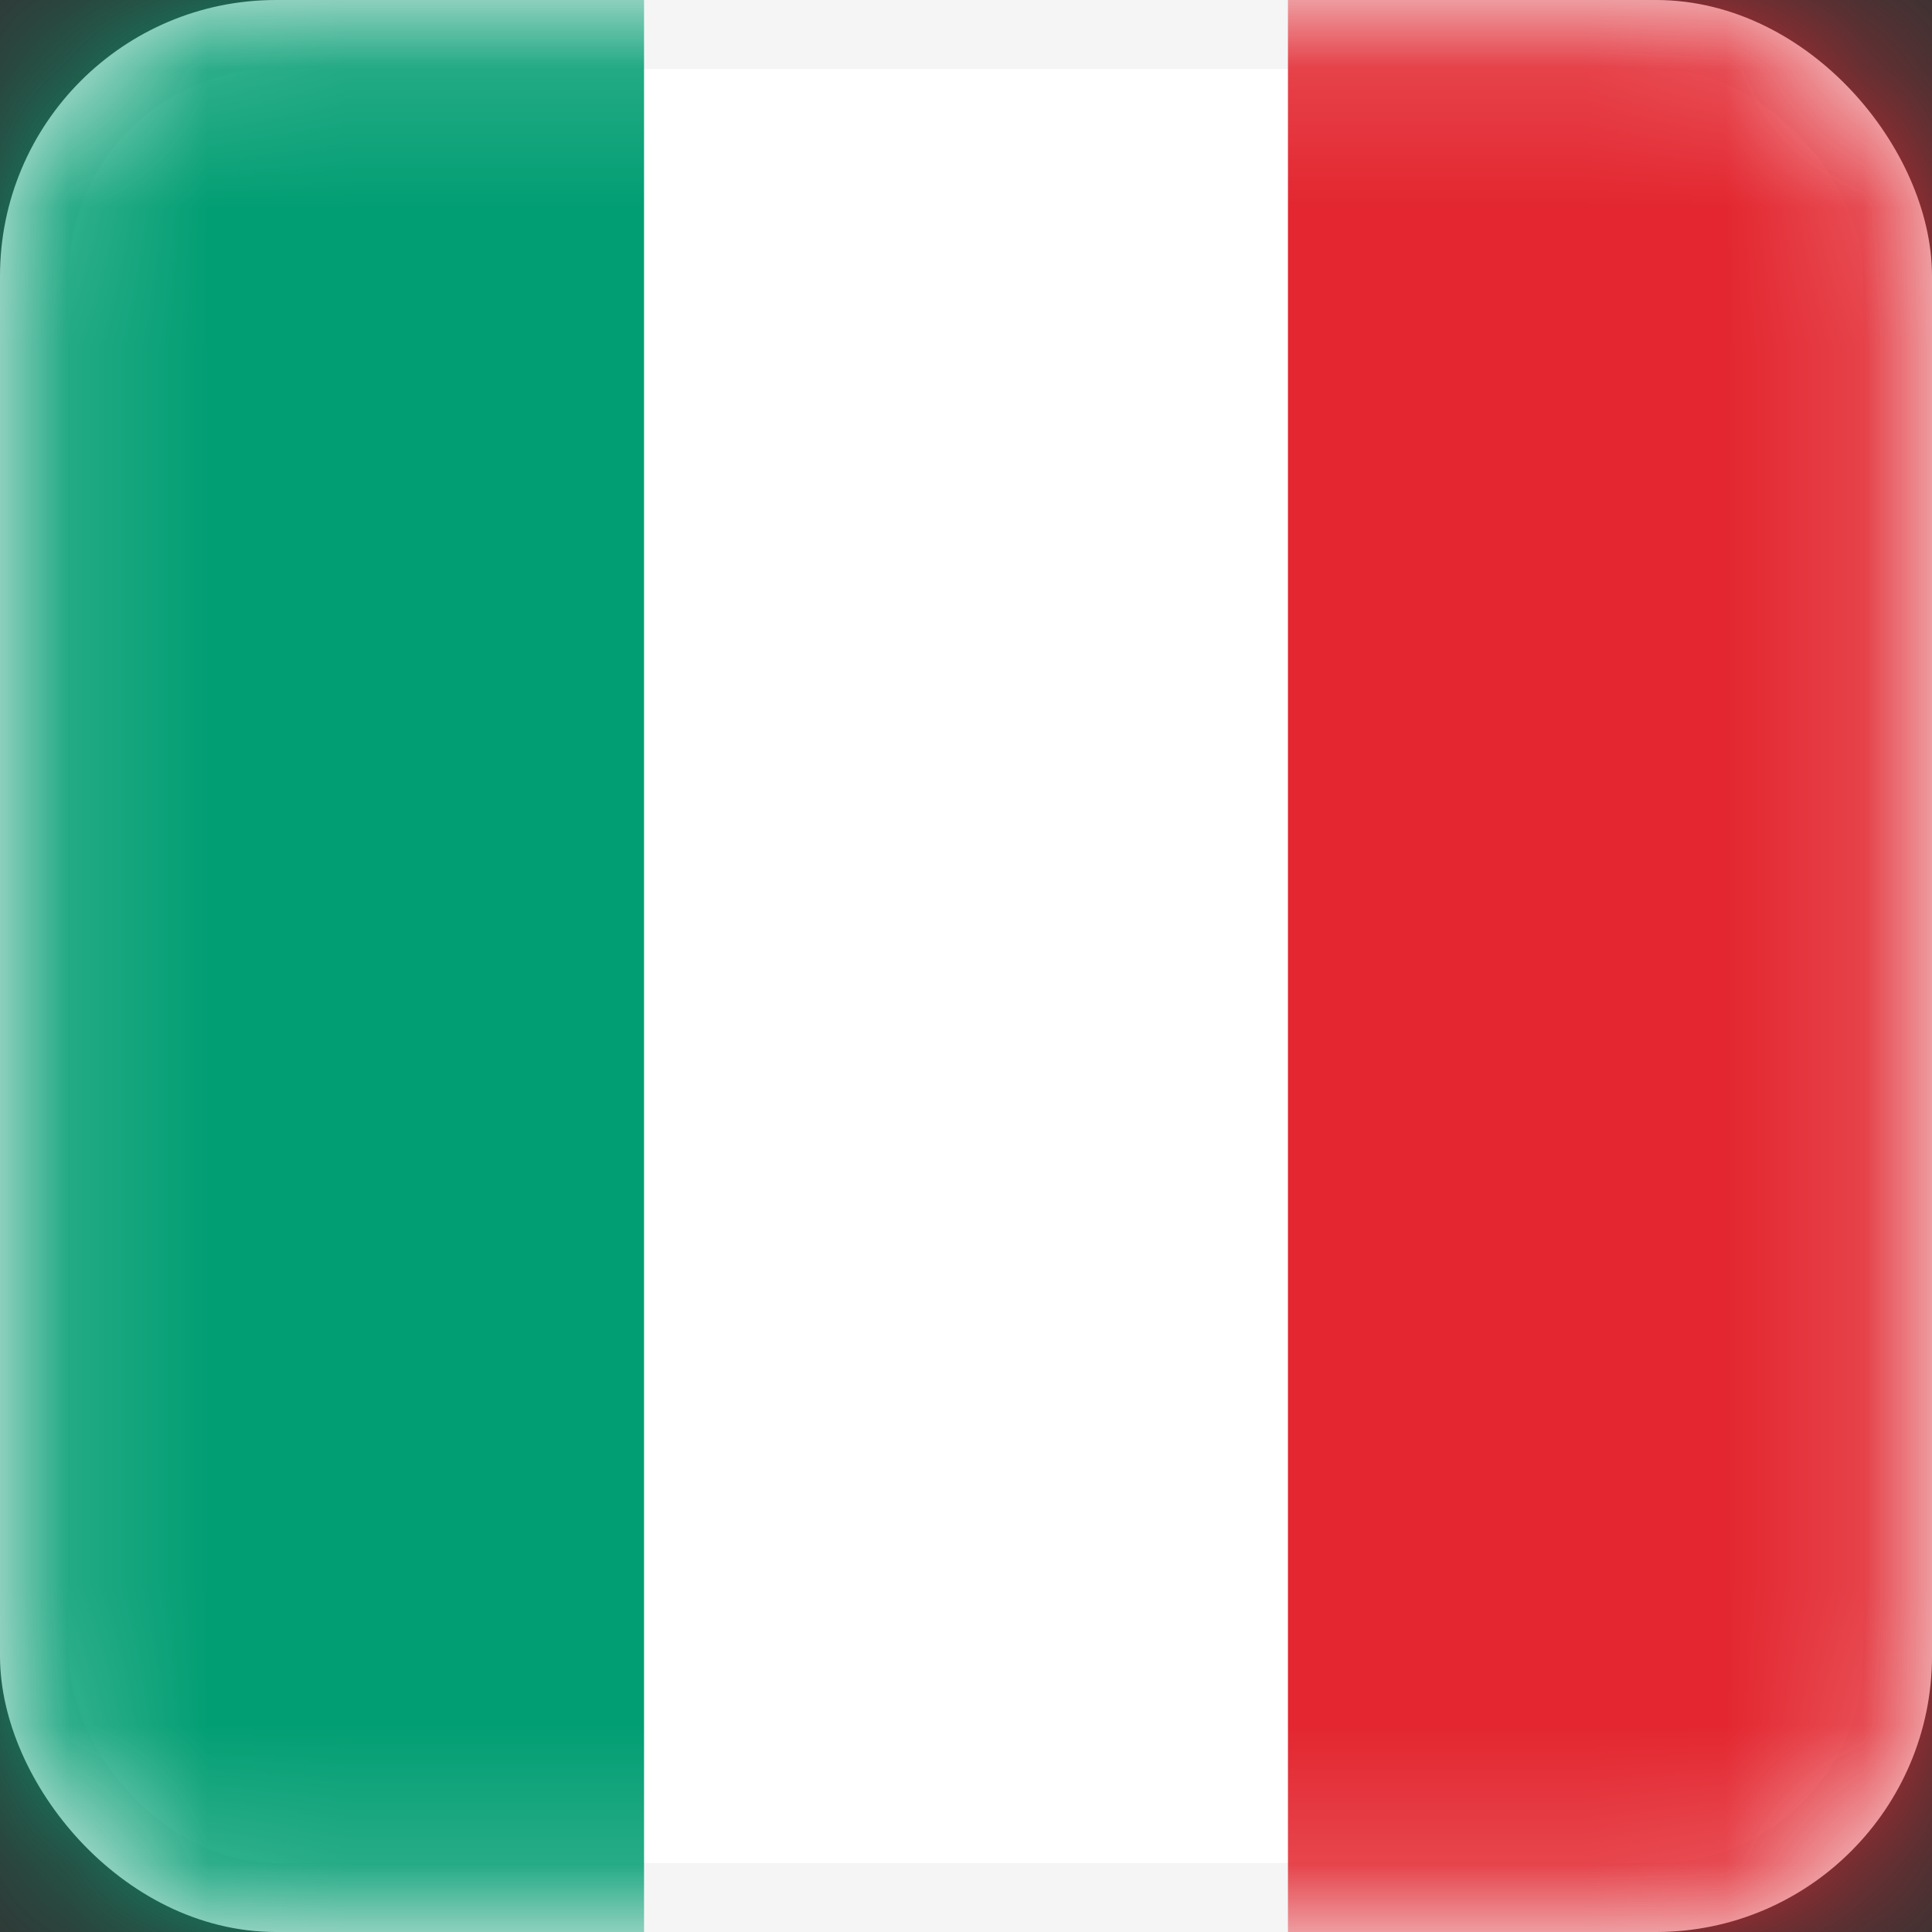
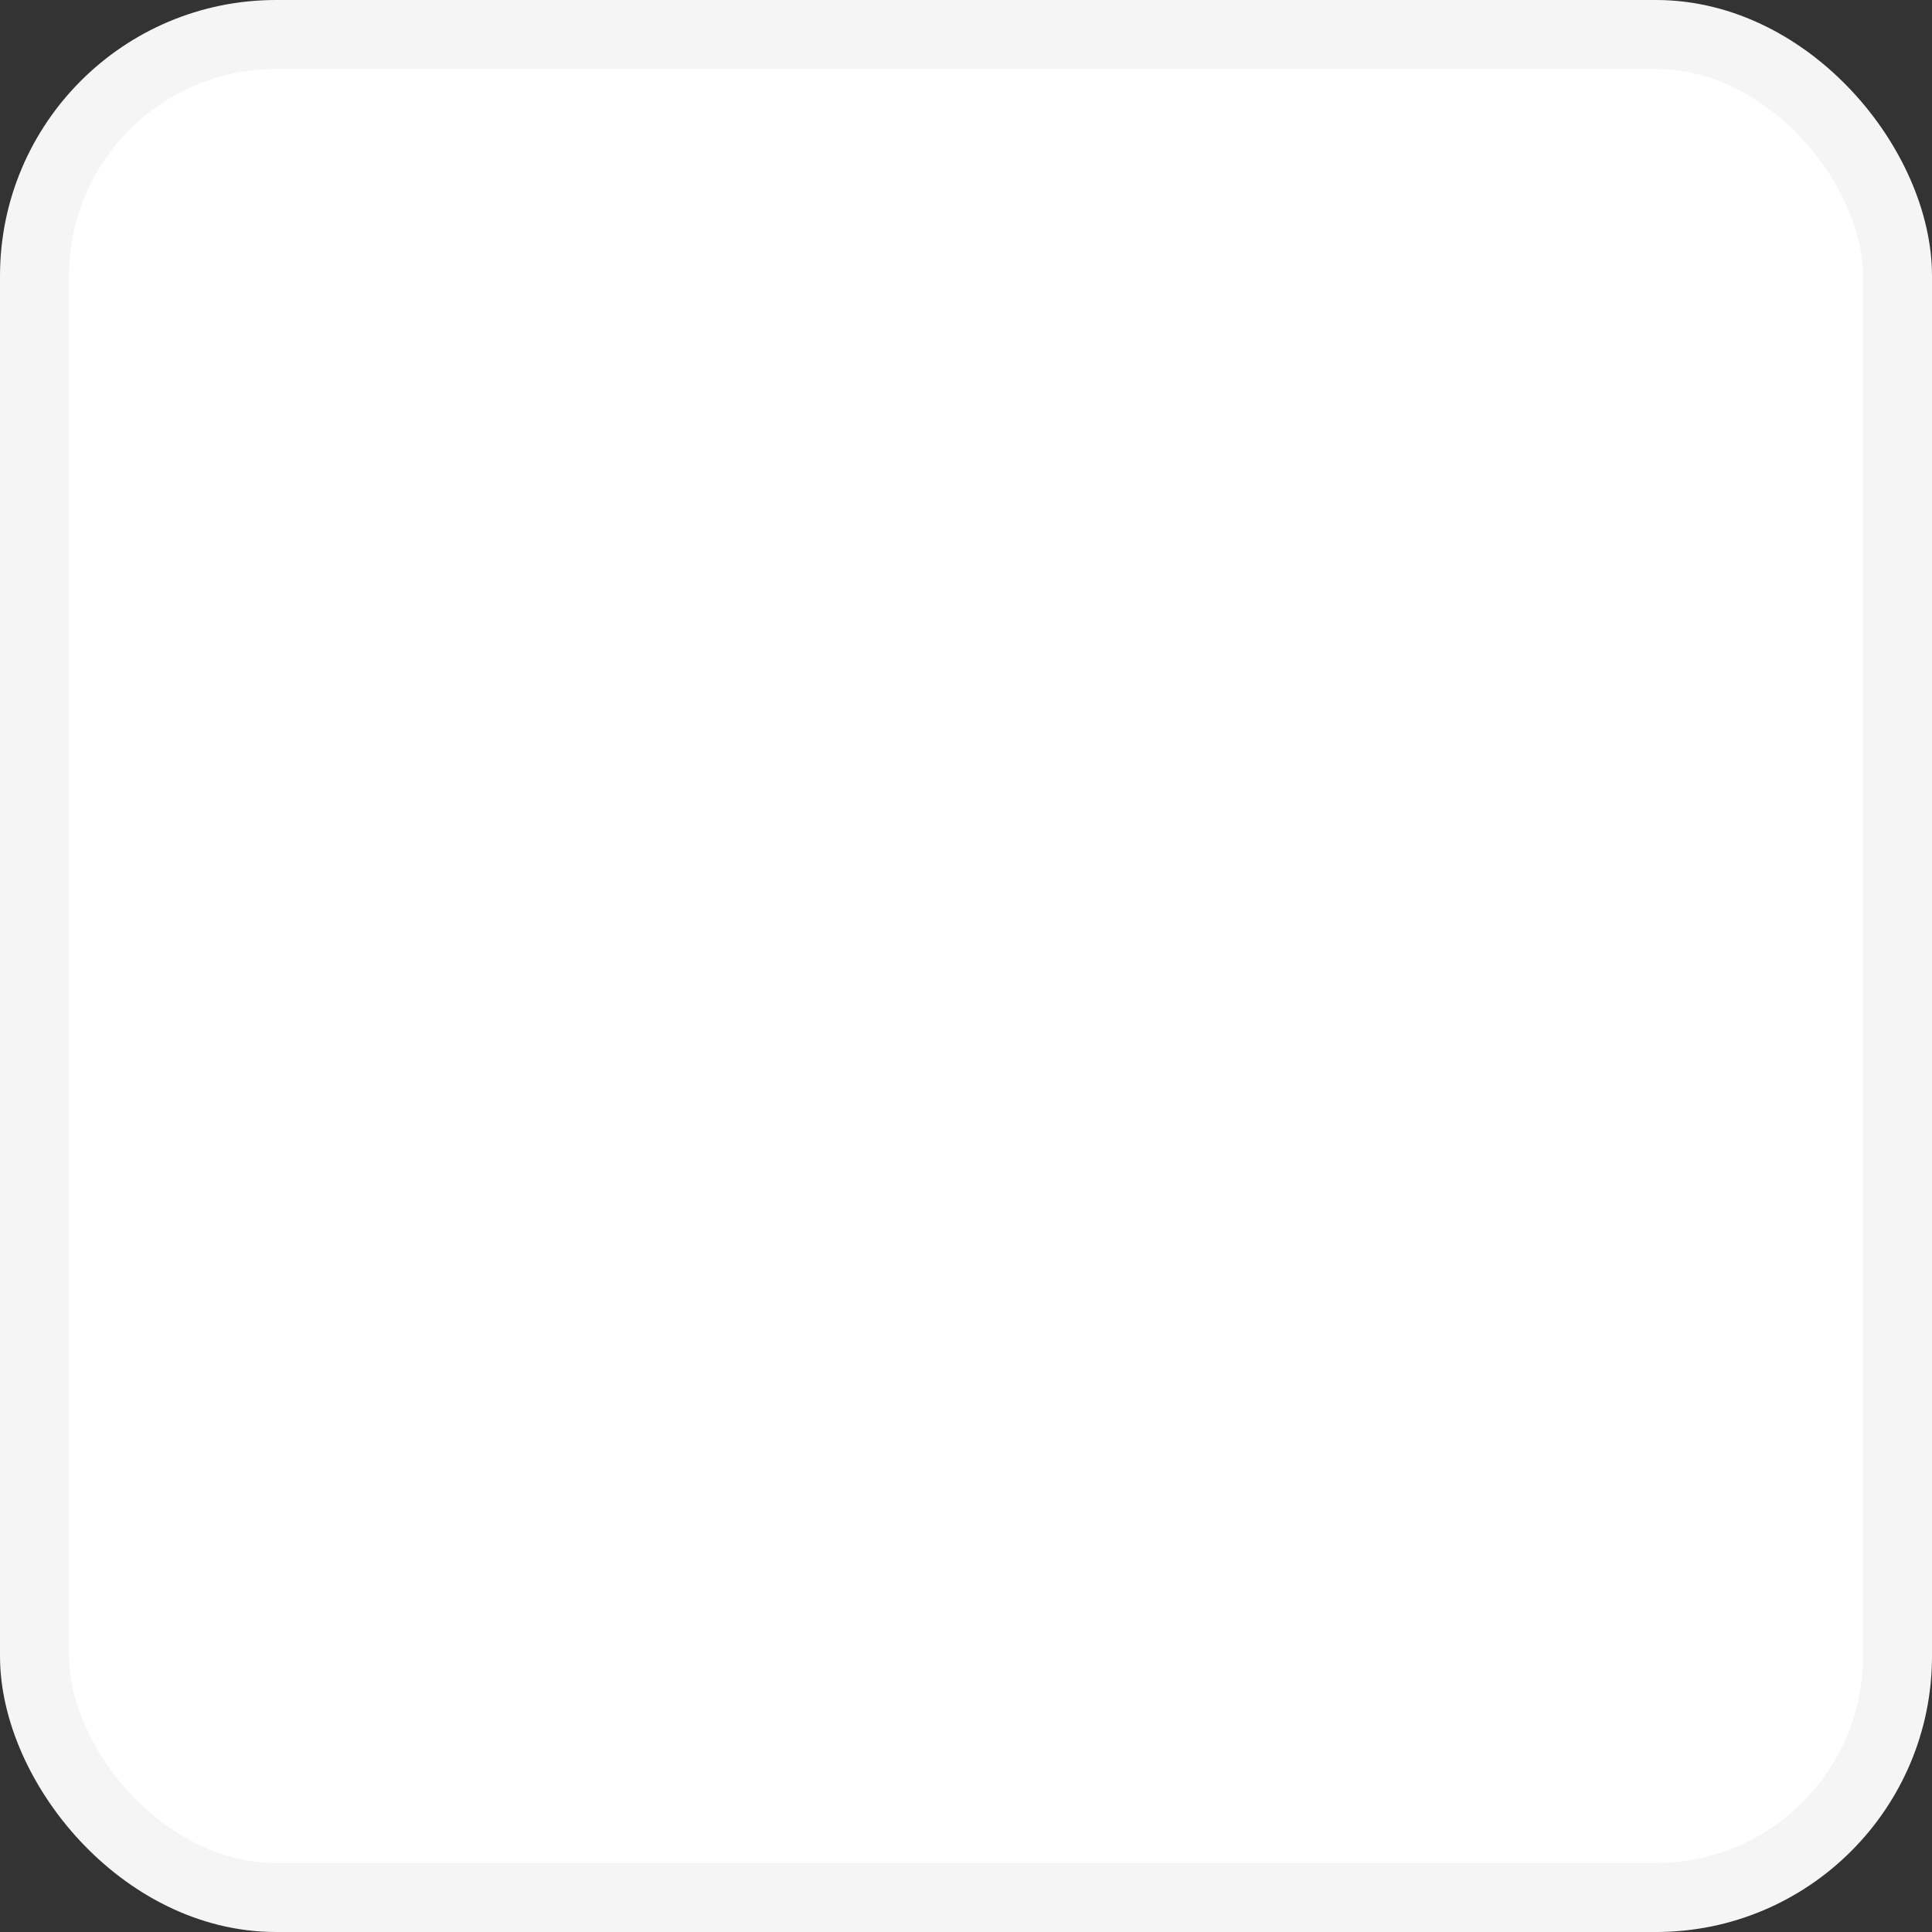
<svg xmlns="http://www.w3.org/2000/svg" width="14" height="14" viewBox="0 0 14 14" fill="none">
  <rect x="0" y="0" width="14" height="14" fill="#333333" stroke="none" />
  <rect x="0.25" y="0.25" width="13.5" height="13.5" rx="1.75" fill="white" stroke="#F5F5F5" stroke-width="0.5" />
  <mask id="mask0" style="mask-type:alpha" maskUnits="userSpaceOnUse" x="0" y="0" width="14" height="14">
    <rect x="0.25" y="0.25" width="13.5" height="13.5" rx="1.75" fill="white" stroke="white" stroke-width="0.5" />
  </mask>
  <g mask="url(#mask0)">
-     <path fill-rule="evenodd" clip-rule="evenodd" d="M4.667 14L4.667 -2.03986e-07L-6.11959e-07 0L0 14L4.667 14Z" fill="#029E73" />
-     <path fill-rule="evenodd" clip-rule="evenodd" d="M14 14L14 -2.03986e-07L9.333 0L9.333 14L14 14Z" fill="#E3262F" />
-   </g>
+     </g>
</svg>